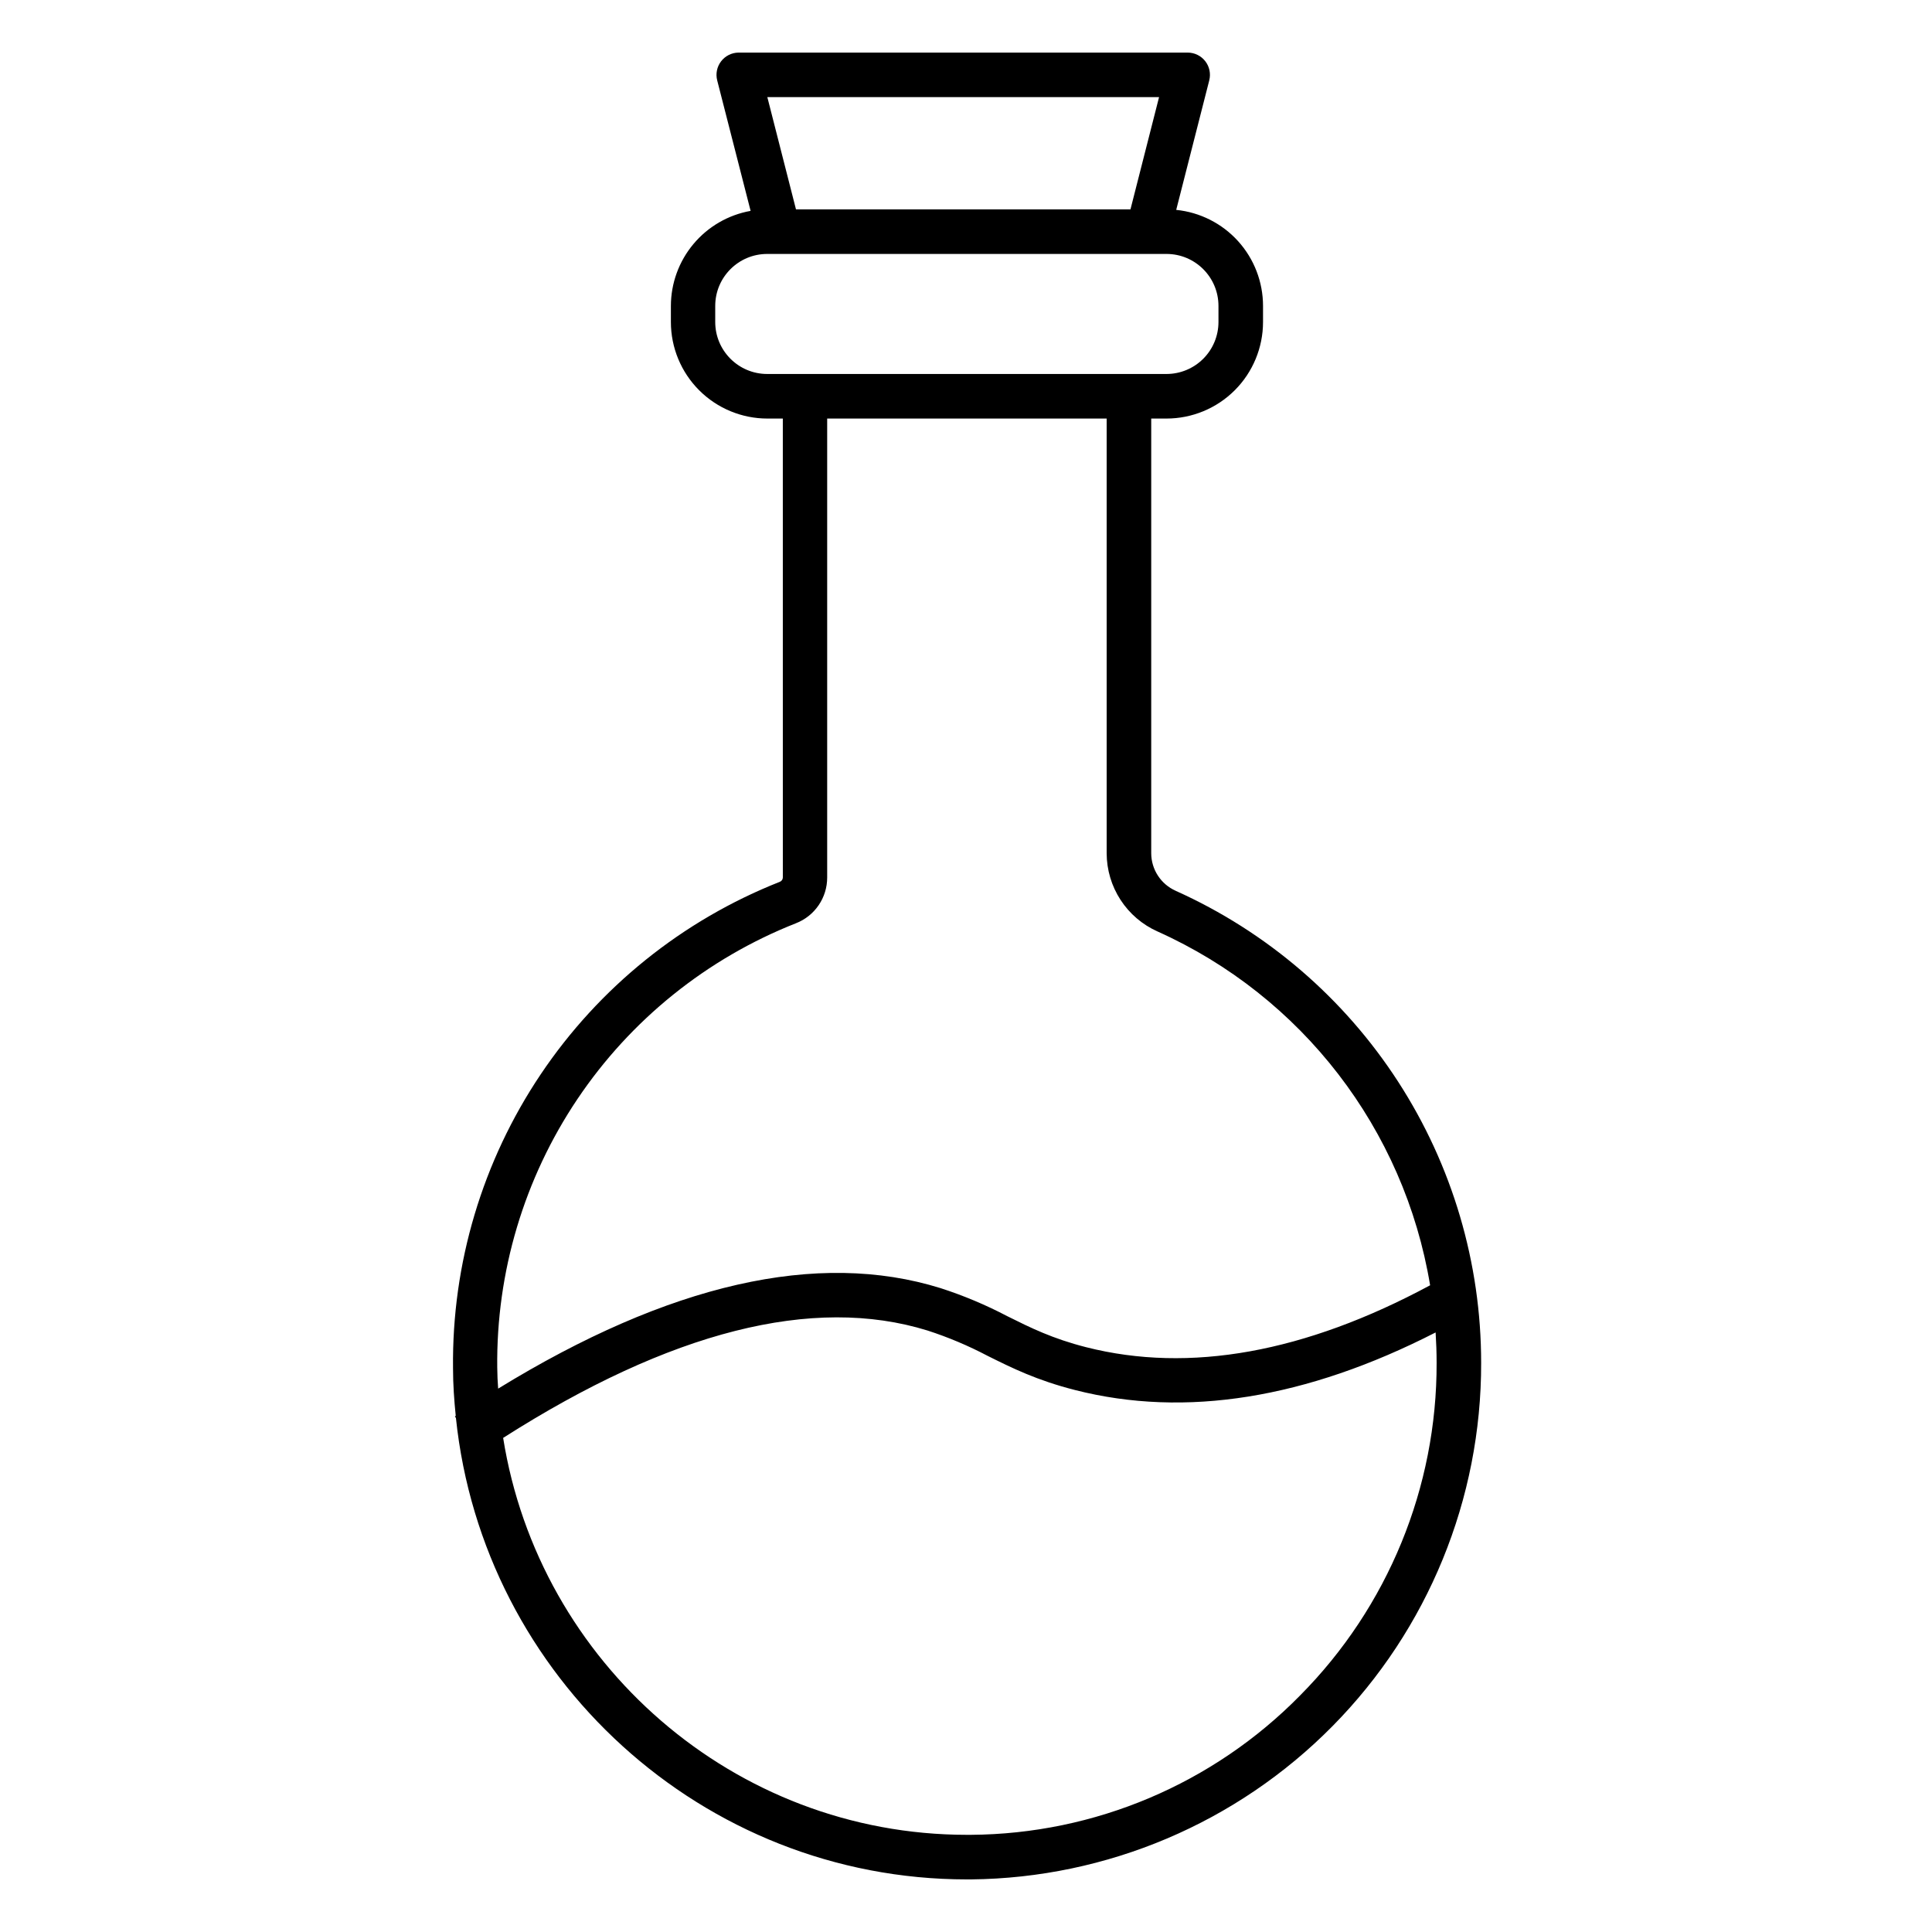
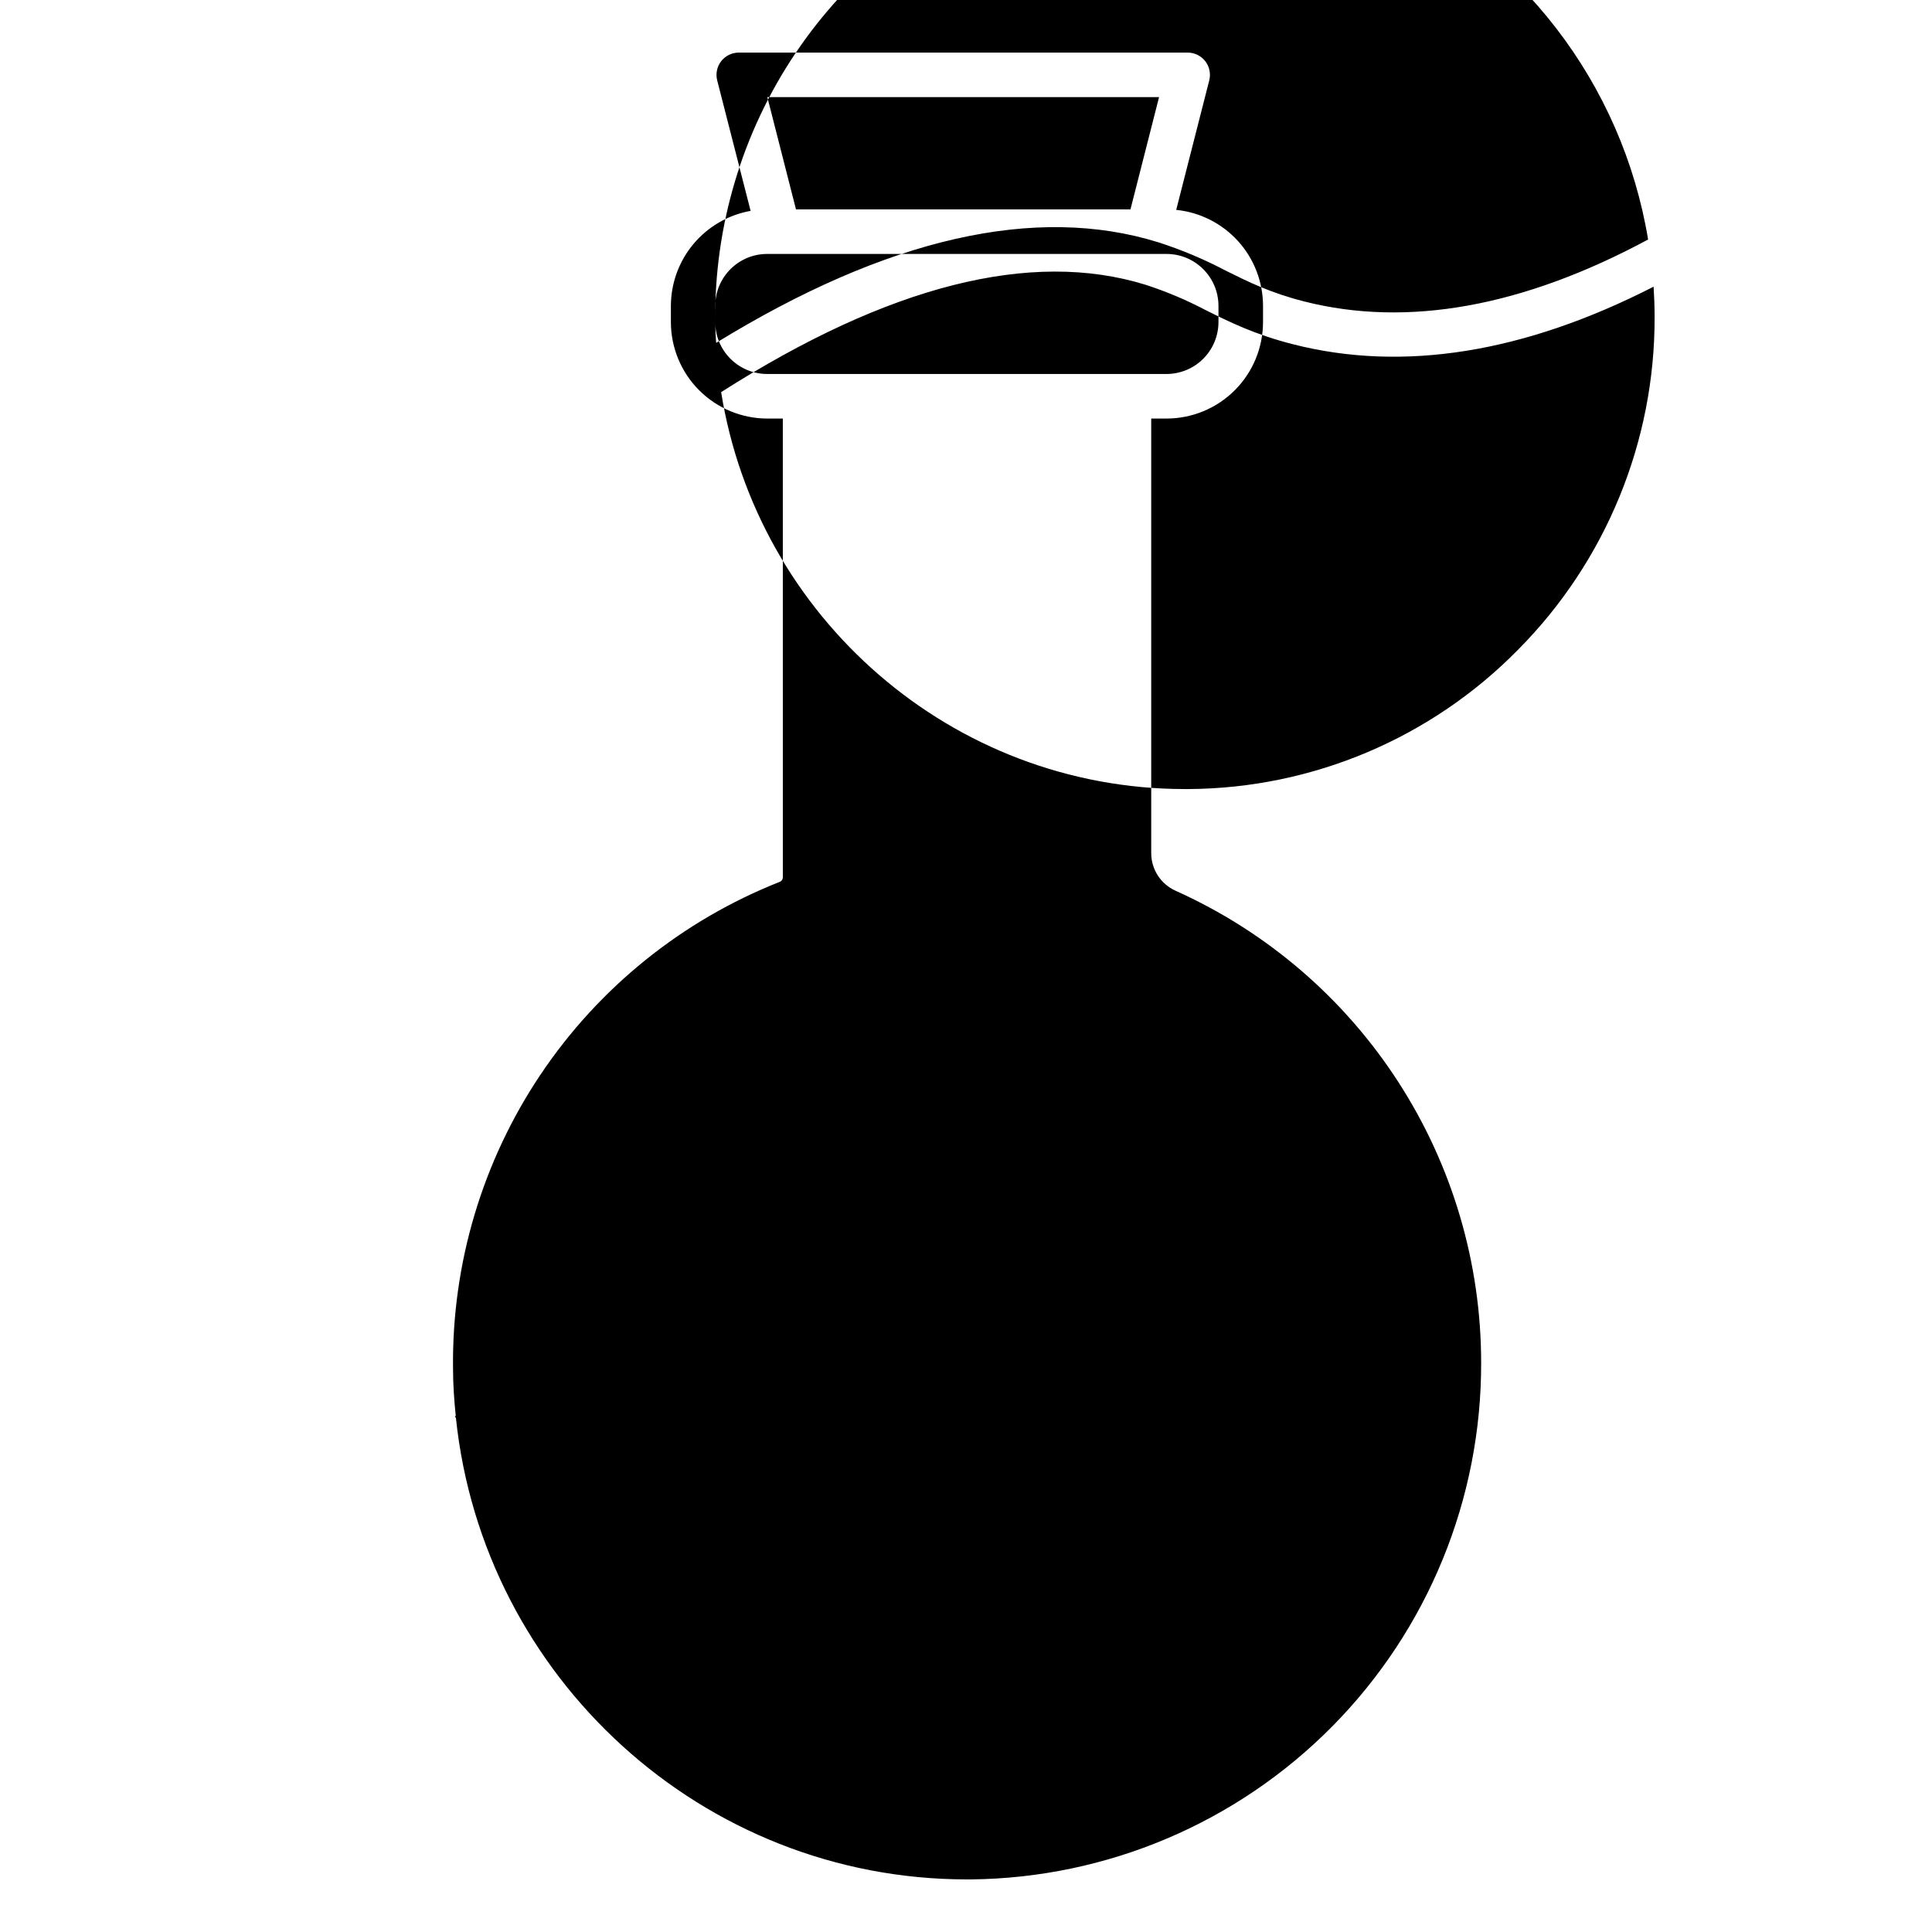
<svg xmlns="http://www.w3.org/2000/svg" fill="#000000" width="800px" height="800px" version="1.1" viewBox="144 144 512 512">
-   <path d="m455.57 380.07c-3.93-1.75-6.469-5.641-6.484-9.941v-115.21h4.043c6.789 0 13.293-2.695 18.094-7.496 4.797-4.797 7.492-11.305 7.492-18.09v-4.258c0-6.34-2.352-12.457-6.602-17.16-4.254-4.703-10.098-7.66-16.406-8.297l8.758-34.32v-0.004c0.449-1.762 0.062-3.633-1.051-5.07s-2.828-2.281-4.644-2.289h-119.07c-1.805 0.027-3.504 0.879-4.602 2.312-1.102 1.438-1.48 3.297-1.035 5.047l8.855 34.586v0.004c-5.914 1.055-11.273 4.156-15.133 8.762-3.863 4.606-5.984 10.418-5.992 16.43v4.262-0.004c0 6.785 2.695 13.293 7.492 18.09 4.797 4.801 11.305 7.496 18.09 7.496h4.082l0.004 121.6c0.004 0.523-0.32 0.988-0.809 1.172-25.789 10.188-47.879 27.969-63.34 50.988-15.465 23.016-23.57 50.188-23.254 77.914 0 4.262 0.297 8.461 0.719 12.625l-0.227 0.148 0.277 0.414c7.184 68.711 65.297 122.28 135.42 122.28h1.094c36.031-0.371 70.453-14.965 95.773-40.602 25.32-25.637 39.484-60.238 39.406-96.273 0.012-26.441-7.629-52.32-21.992-74.516-14.363-22.199-34.84-39.773-58.961-50.598zm-4.406-210.33-7.578 29.746h-88.641l-7.594-29.746zm-117.62 59.59v-4.258c0-7.609 6.168-13.777 13.777-13.777h105.81c7.609 0 13.777 6.168 13.777 13.777v4.262-0.004c0 3.656-1.449 7.16-4.035 9.742-2.582 2.582-6.086 4.035-9.742 4.035h-105.81c-7.609 0-13.777-6.168-13.777-13.777zm-57.77 277.14c-0.293-25.34 7.117-50.172 21.25-71.207 14.133-21.035 34.324-37.281 57.895-46.586 5.016-1.945 8.316-6.781 8.293-12.164v-121.6h74.066v115.21c0.012 4.387 1.285 8.676 3.676 12.352s5.793 6.586 9.797 8.371c38.273 17.176 65.395 52.383 72.246 93.766-33.152 17.84-63.781 23.359-91.137 16.414-8.973-2.281-14.762-5.164-20.879-8.207h-0.004c-5.68-2.988-11.605-5.481-17.711-7.449-32.562-10.145-71.992-1.16-117.25 26.629-0.148-1.801-0.219-3.68-0.238-5.531zm212.78 86.828c-23.023 23.445-54.441 36.742-87.301 36.949h-0.984c-61.785 0-113.43-45.578-122.93-105.19 44.328-28.262 82.133-37.844 112.46-28.457 5.488 1.777 10.816 4.023 15.922 6.711 6.406 3.188 13.027 6.484 23.223 9.074 29.137 7.418 61.227 2.273 95.508-15.273 0.168 2.668 0.266 5.344 0.266 8.039 0.098 33.012-12.91 64.715-36.164 88.145z" />
+   <path d="m455.57 380.07c-3.93-1.75-6.469-5.641-6.484-9.941v-115.21h4.043c6.789 0 13.293-2.695 18.094-7.496 4.797-4.797 7.492-11.305 7.492-18.09v-4.258c0-6.34-2.352-12.457-6.602-17.16-4.254-4.703-10.098-7.66-16.406-8.297l8.758-34.32v-0.004c0.449-1.762 0.062-3.633-1.051-5.07s-2.828-2.281-4.644-2.289h-119.07c-1.805 0.027-3.504 0.879-4.602 2.312-1.102 1.438-1.48 3.297-1.035 5.047l8.855 34.586v0.004c-5.914 1.055-11.273 4.156-15.133 8.762-3.863 4.606-5.984 10.418-5.992 16.43v4.262-0.004c0 6.785 2.695 13.293 7.492 18.09 4.797 4.801 11.305 7.496 18.09 7.496h4.082l0.004 121.6c0.004 0.523-0.32 0.988-0.809 1.172-25.789 10.188-47.879 27.969-63.34 50.988-15.465 23.016-23.57 50.188-23.254 77.914 0 4.262 0.297 8.461 0.719 12.625l-0.227 0.148 0.277 0.414c7.184 68.711 65.297 122.28 135.42 122.28h1.094c36.031-0.371 70.453-14.965 95.773-40.602 25.32-25.637 39.484-60.238 39.406-96.273 0.012-26.441-7.629-52.32-21.992-74.516-14.363-22.199-34.84-39.773-58.961-50.598zm-4.406-210.33-7.578 29.746h-88.641l-7.594-29.746zm-117.62 59.59v-4.258c0-7.609 6.168-13.777 13.777-13.777h105.81c7.609 0 13.777 6.168 13.777 13.777v4.262-0.004c0 3.656-1.449 7.16-4.035 9.742-2.582 2.582-6.086 4.035-9.742 4.035h-105.81c-7.609 0-13.777-6.168-13.777-13.777zc-0.293-25.34 7.117-50.172 21.25-71.207 14.133-21.035 34.324-37.281 57.895-46.586 5.016-1.945 8.316-6.781 8.293-12.164v-121.6h74.066v115.21c0.012 4.387 1.285 8.676 3.676 12.352s5.793 6.586 9.797 8.371c38.273 17.176 65.395 52.383 72.246 93.766-33.152 17.84-63.781 23.359-91.137 16.414-8.973-2.281-14.762-5.164-20.879-8.207h-0.004c-5.68-2.988-11.605-5.481-17.711-7.449-32.562-10.145-71.992-1.16-117.25 26.629-0.148-1.801-0.219-3.68-0.238-5.531zm212.78 86.828c-23.023 23.445-54.441 36.742-87.301 36.949h-0.984c-61.785 0-113.43-45.578-122.93-105.19 44.328-28.262 82.133-37.844 112.46-28.457 5.488 1.777 10.816 4.023 15.922 6.711 6.406 3.188 13.027 6.484 23.223 9.074 29.137 7.418 61.227 2.273 95.508-15.273 0.168 2.668 0.266 5.344 0.266 8.039 0.098 33.012-12.91 64.715-36.164 88.145z" />
</svg>